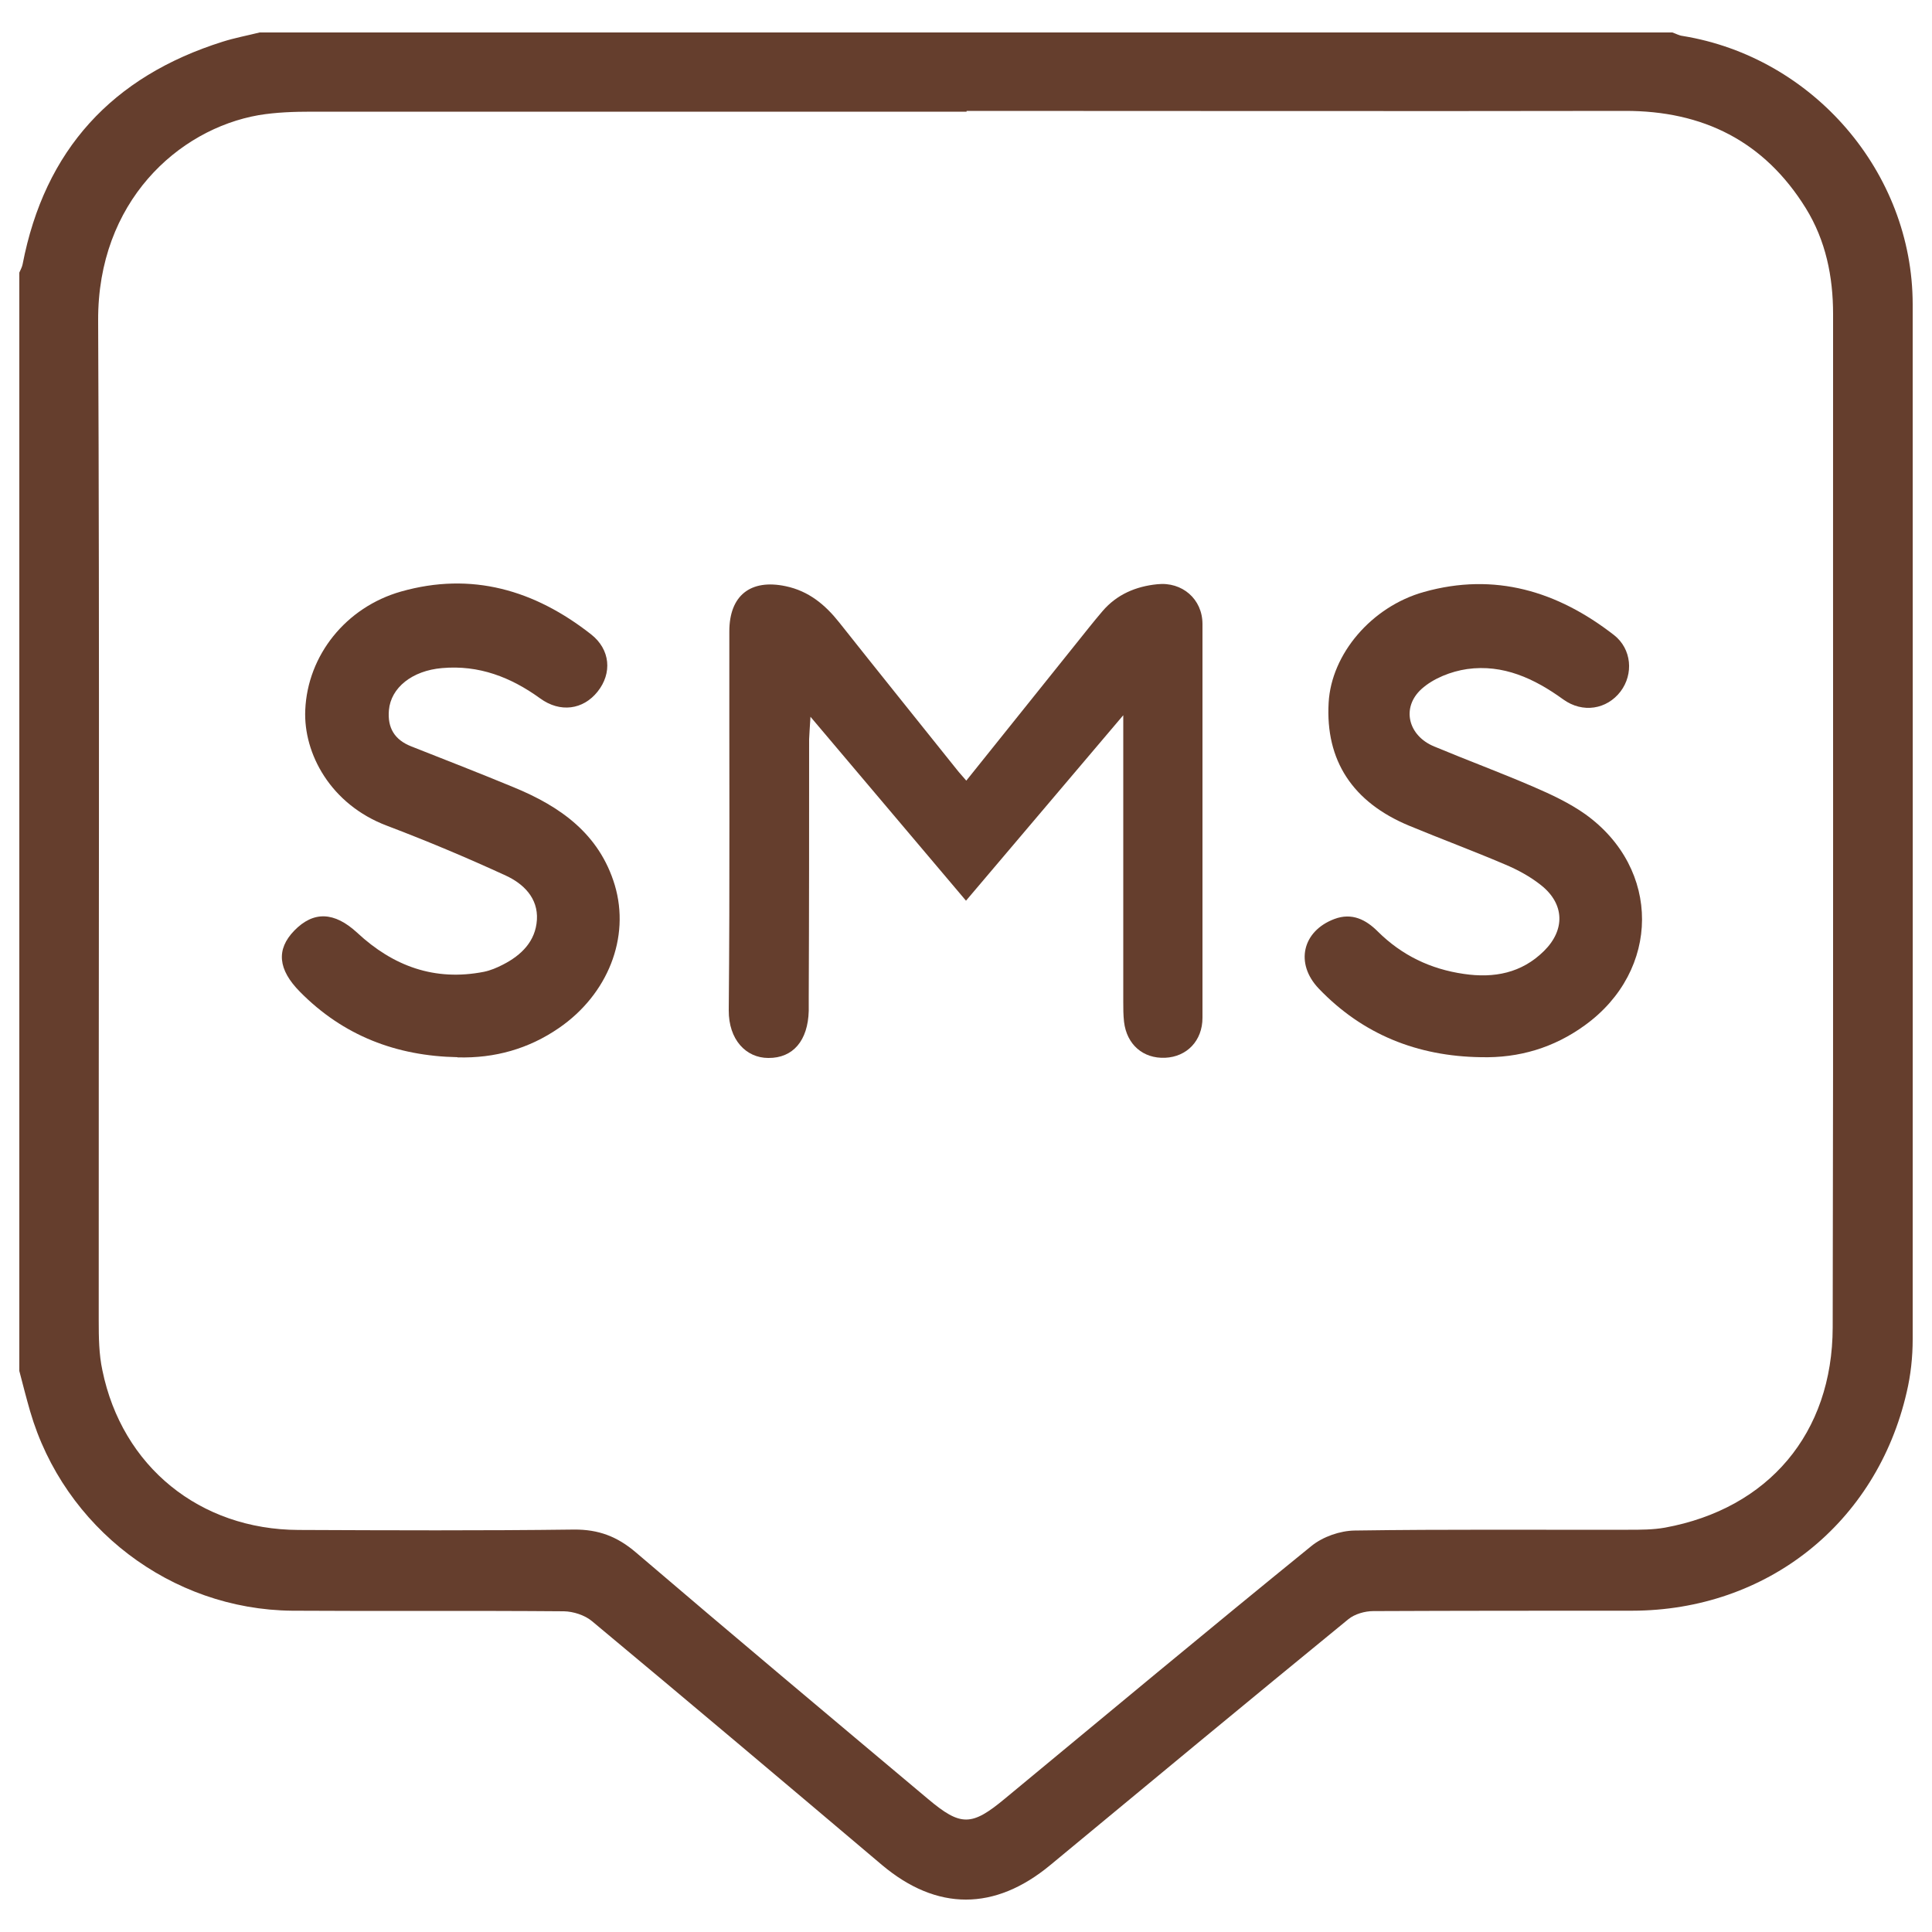
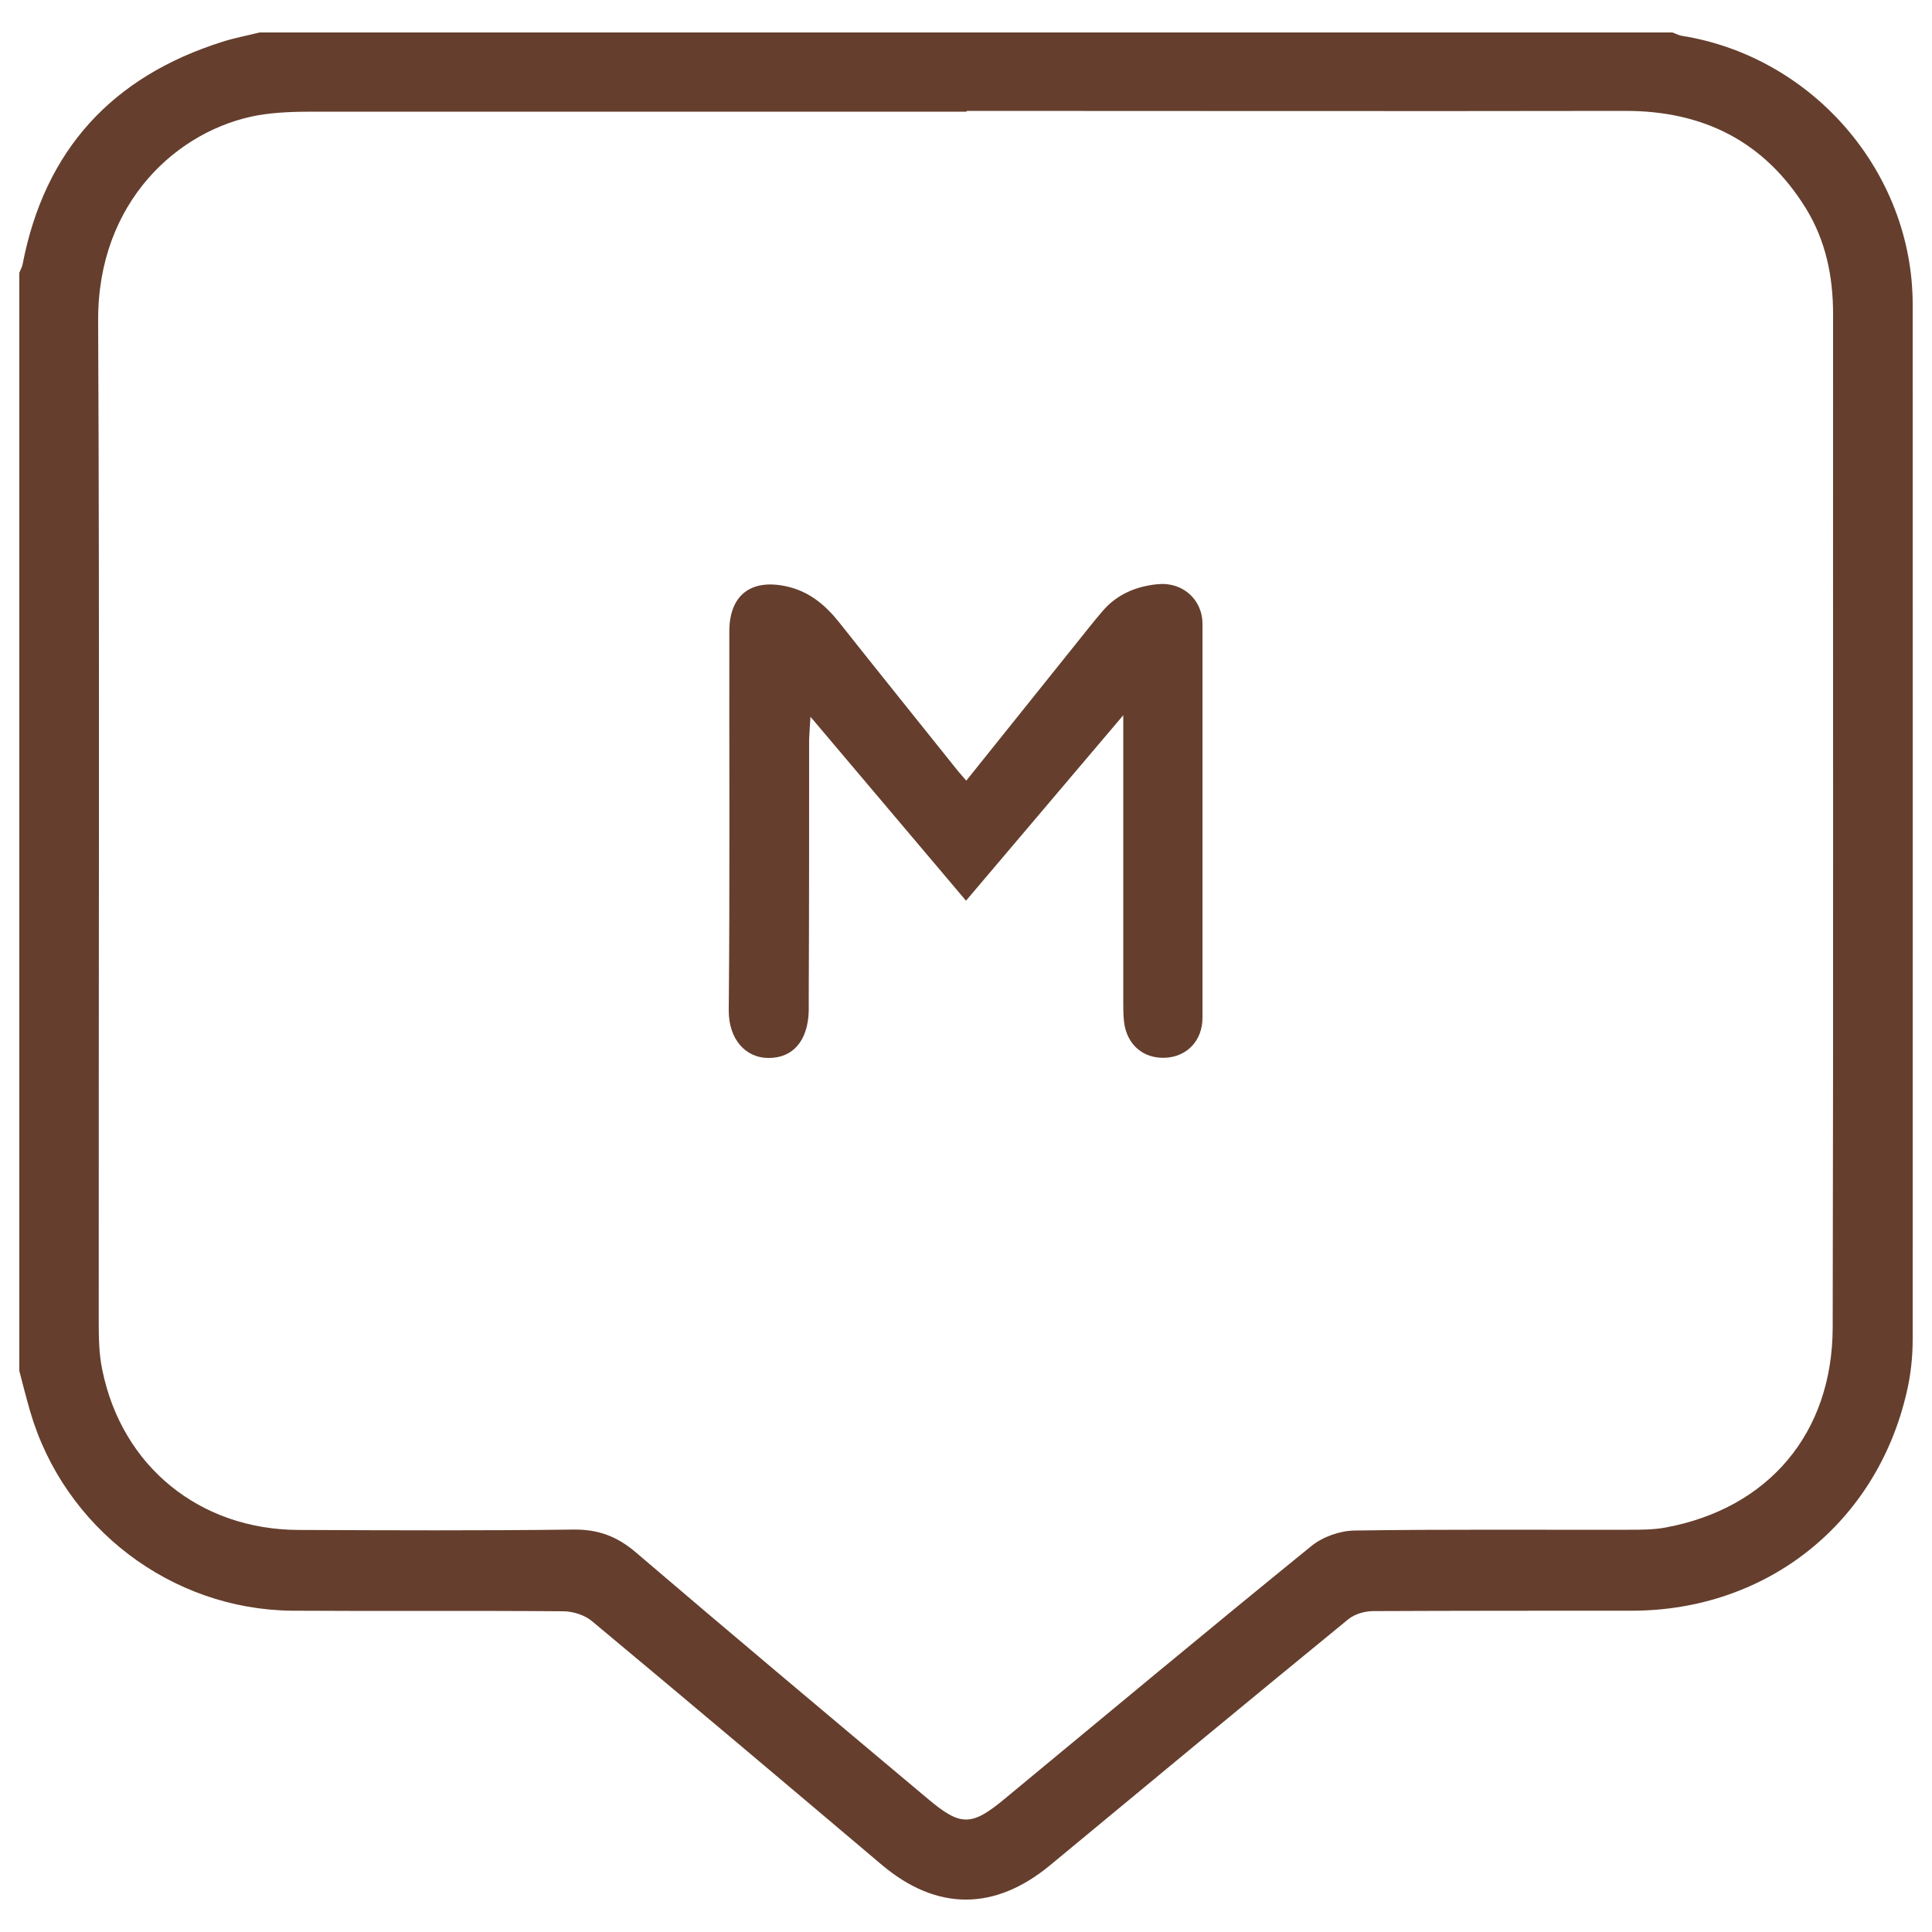
<svg xmlns="http://www.w3.org/2000/svg" id="katman_1" viewBox="0 0 100 100">
  <g id="ARoOKn.tif">
    <g>
      <path d="M1,70.96V14.11c.06-.14.14-.28.17-.43C2.31,7.76,5.81,3.96,11.52,2.16c.63-.2,1.28-.32,1.92-.48h73.12c.18.06.35.16.53.18,6.76,1.1,11.9,7.06,11.91,13.88.01,17.86,0,35.72,0,53.58,0,.92-.1,1.85-.31,2.74-1.56,6.79-7.24,11.3-14.21,11.31-4.47,0-8.93,0-13.4.02-.43,0-.96.15-1.29.42-5.16,4.22-10.29,8.47-15.42,12.72-2.88,2.39-5.88,2.39-8.72,0-4.99-4.22-9.99-8.44-15.01-12.62-.37-.31-.96-.5-1.45-.51-4.69-.04-9.38,0-14.07-.03-6.27-.06-11.81-4.3-13.56-10.32-.2-.69-.38-1.4-.56-2.09ZM50.03,5.78H16.15c-.92,0-1.86.03-2.76.18-4.17.73-8.34,4.49-8.31,10.63.08,17.26.02,34.51.03,51.77,0,.86.01,1.74.19,2.57,1.02,4.98,5.04,8.24,10.15,8.26,4.75.02,9.51.04,14.26-.02,1.27-.01,2.24.36,3.2,1.18,5.02,4.29,10.08,8.53,15.13,12.77,1.69,1.42,2.25,1.41,3.97-.02,5.28-4.37,10.55-8.76,15.87-13.08.59-.48,1.48-.79,2.24-.8,4.72-.07,9.44-.03,14.16-.04.64,0,1.28,0,1.9-.11,5.34-.98,8.67-4.87,8.68-10.37.04-17.48.01-34.96.02-52.44,0-1.95-.38-3.81-1.41-5.48-2.15-3.47-5.32-5.05-9.37-5.04-11.36.02-22.71,0-34.07,0v.04Z" style="fill: #653e2d;" />
      <path d="M50.02,40.4c1.92-2.39,3.78-4.72,5.65-7.05.46-.57.91-1.15,1.39-1.71.74-.87,1.73-1.29,2.84-1.4,1.29-.14,2.34.77,2.34,2.06,0,6.79,0,13.59,0,20.38,0,1.19-.81,2.02-1.93,2.07-1.14.05-1.99-.68-2.13-1.86-.04-.35-.04-.7-.04-1.05v-14.82c-2.81,3.32-5.43,6.41-8.14,9.6-2.66-3.15-5.27-6.23-8.05-9.52-.03.53-.06.85-.07,1.16,0,4.46,0,8.93-.02,13.39v.67c-.04,1.54-.81,2.45-2.09,2.44-1.16,0-2.06-.95-2.05-2.47.06-6.54.02-13.08.03-19.61,0-1.86,1.1-2.72,2.91-2.34,1.2.25,2.05.96,2.78,1.88,2.02,2.55,4.06,5.08,6.09,7.62.13.17.28.32.48.56h.01Z" style="fill: #653e2d;" />
-       <path d="M76.64,54.72c-3.27-.05-6.1-1.17-8.38-3.55-1.25-1.31-.84-2.98.8-3.6.92-.35,1.65.04,2.25.64,1.25,1.24,2.73,1.95,4.46,2.2,1.56.23,2.99-.04,4.15-1.19,1.1-1.09,1.06-2.43-.14-3.39-.56-.45-1.22-.81-1.89-1.09-1.64-.7-3.31-1.32-4.95-2-2.94-1.22-4.34-3.39-4.17-6.37.14-2.52,2.22-4.97,4.93-5.73,3.67-1.03,6.92-.04,9.84,2.23.92.72,1.02,2.02.34,2.92-.71.93-1.96,1.14-2.97.41-1.49-1.08-3.11-1.83-4.97-1.57-.83.12-1.75.48-2.36,1.03-1.07.97-.69,2.43.66,2.98,1.7.71,3.43,1.35,5.12,2.08.93.4,1.87.84,2.69,1.42,3.94,2.82,3.91,8.09-.02,10.93-1.6,1.16-3.4,1.7-5.38,1.65h-.01Z" style="fill: #653e2d;" />
-       <path d="M23.68,54.72c-3.16-.06-5.91-1.11-8.15-3.38-1.15-1.16-1.24-2.2-.3-3.17.99-1.02,2.07-.99,3.26.11,1.86,1.73,4.01,2.52,6.56,2.02.34-.07.67-.21.98-.37.96-.49,1.69-1.21,1.76-2.32.07-1.13-.7-1.87-1.61-2.29-2.02-.93-4.07-1.79-6.15-2.58-2.92-1.1-4.33-3.74-4.23-5.99.12-2.84,2.11-5.32,4.95-6.13,3.66-1.04,6.92-.08,9.84,2.21,1.01.79,1.1,2.02.34,2.97-.75.94-1.94,1.1-2.97.35-1.52-1.1-3.17-1.74-5.08-1.57-1.54.13-2.65,1.01-2.75,2.18-.08.91.29,1.53,1.15,1.87,1.77.7,3.55,1.39,5.31,2.12,2.41.99,4.43,2.41,5.23,5.06.81,2.72-.36,5.66-2.89,7.4-1.57,1.08-3.32,1.57-5.23,1.52h-.02Z" style="fill: #653e2d;" />
    </g>
  </g>
</svg>